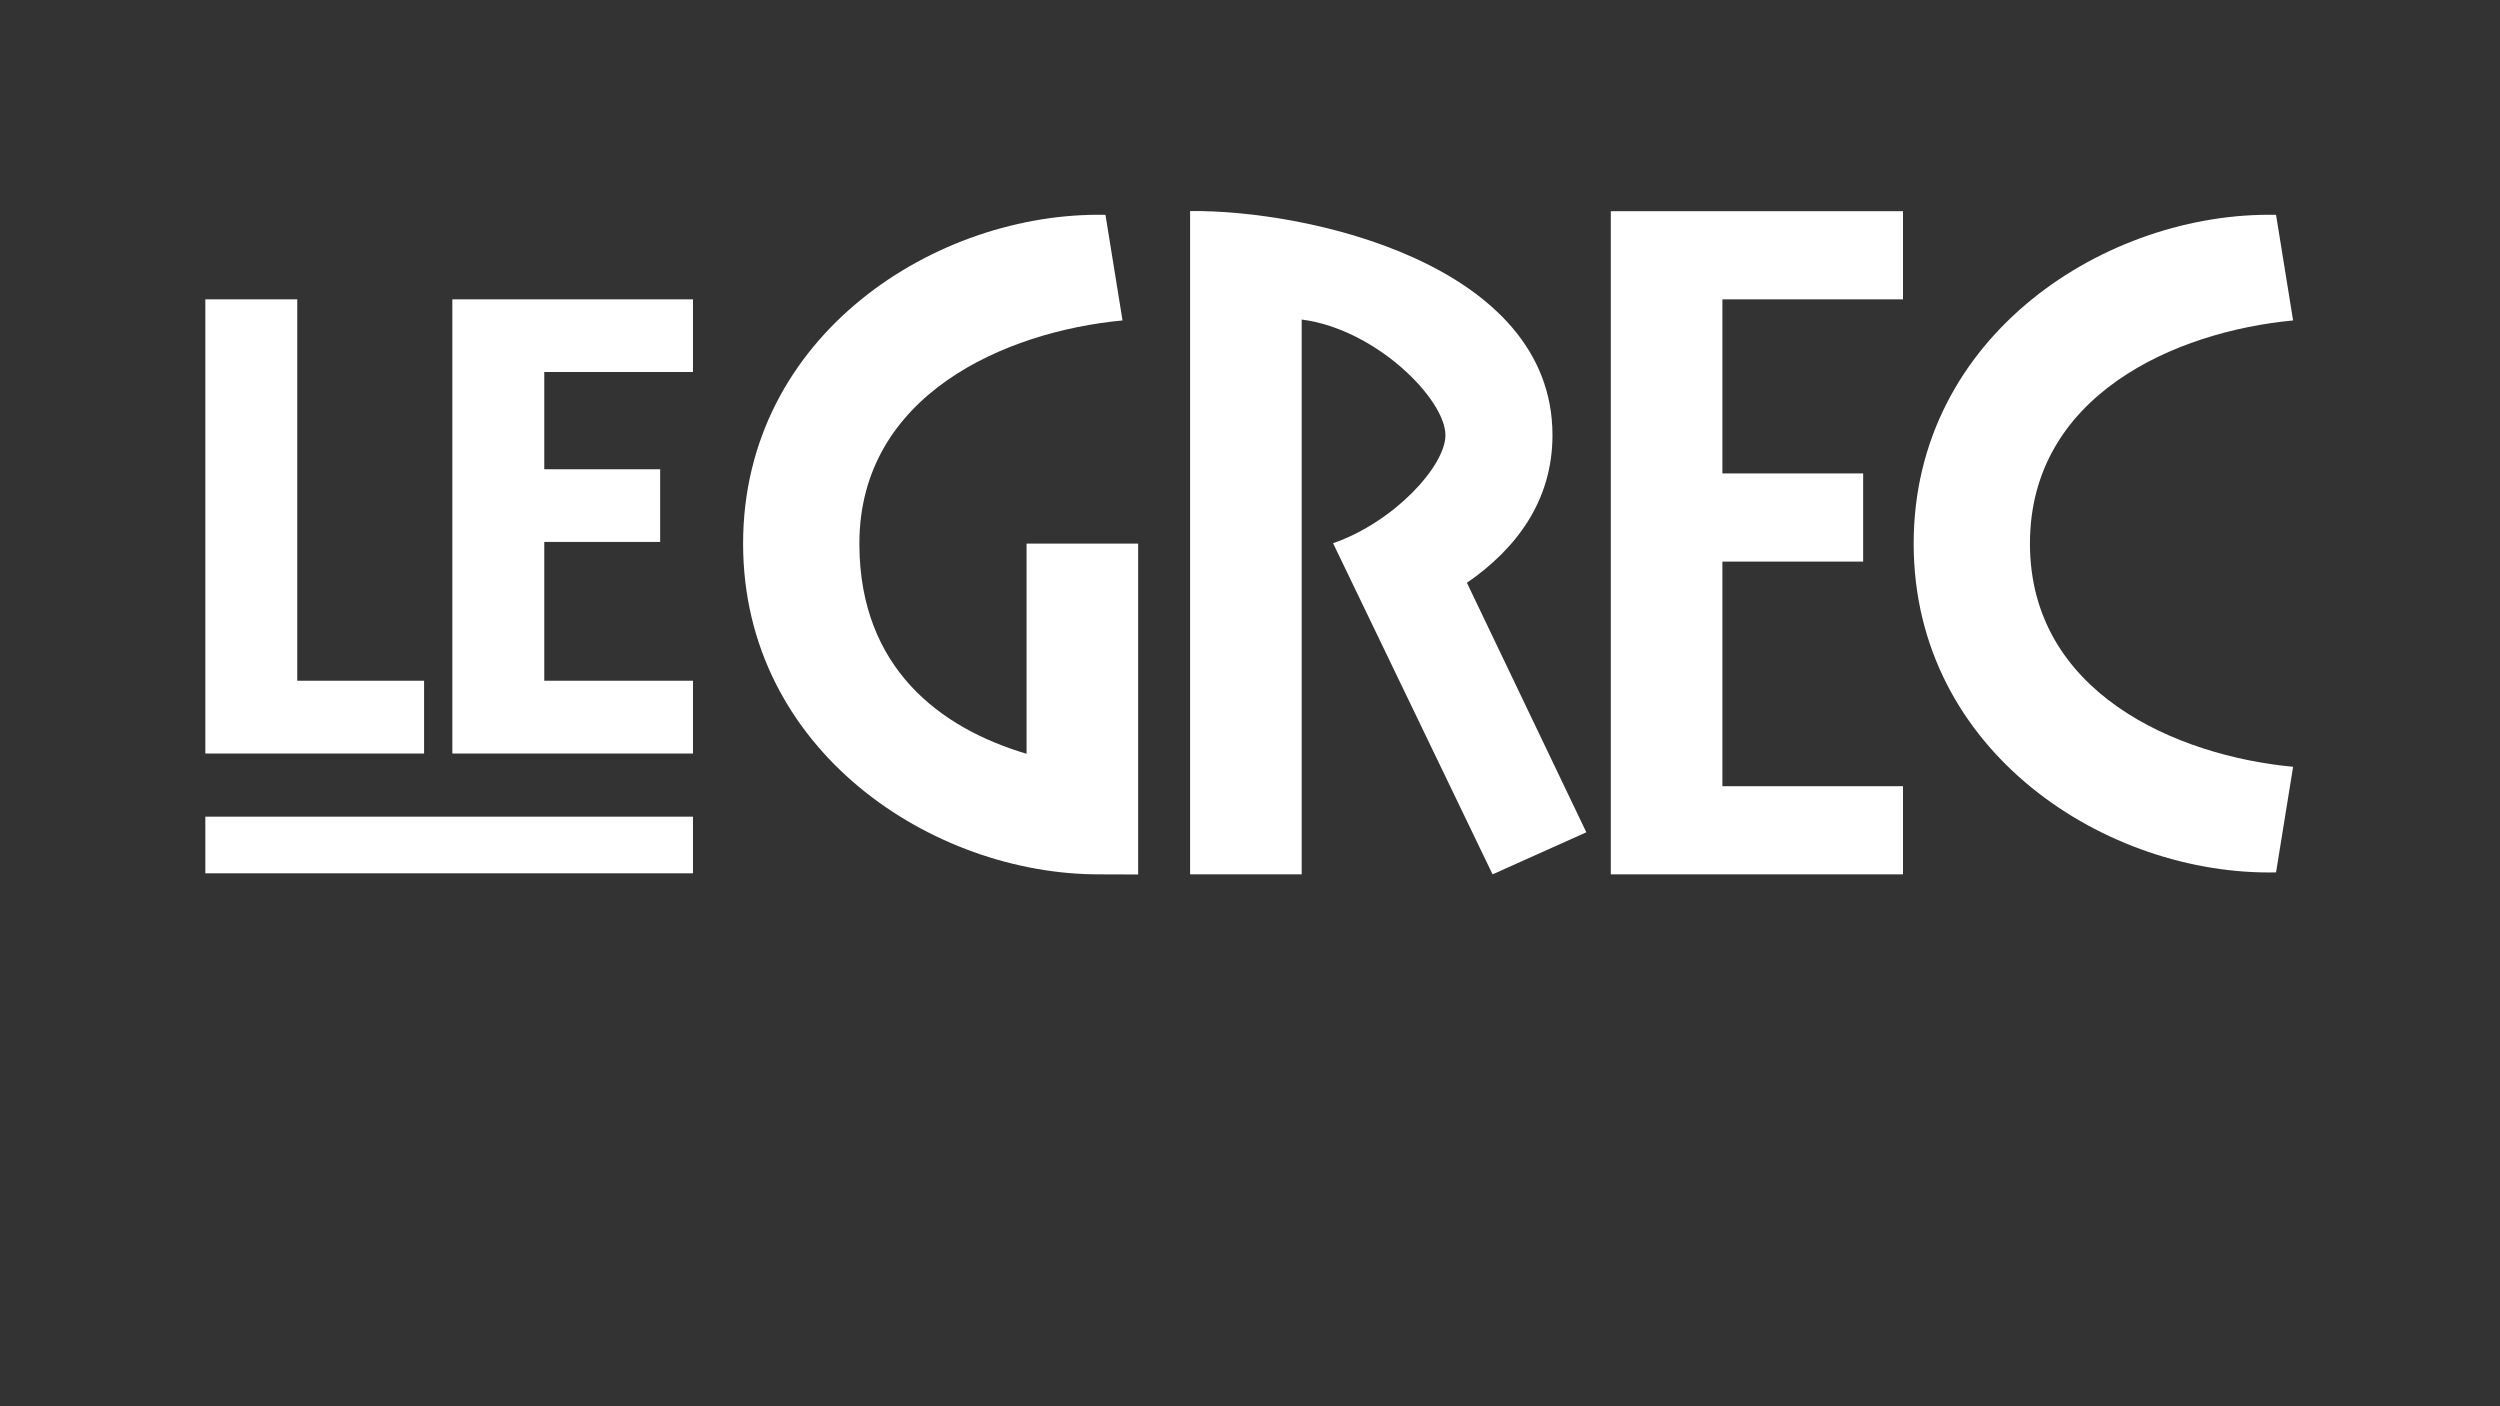
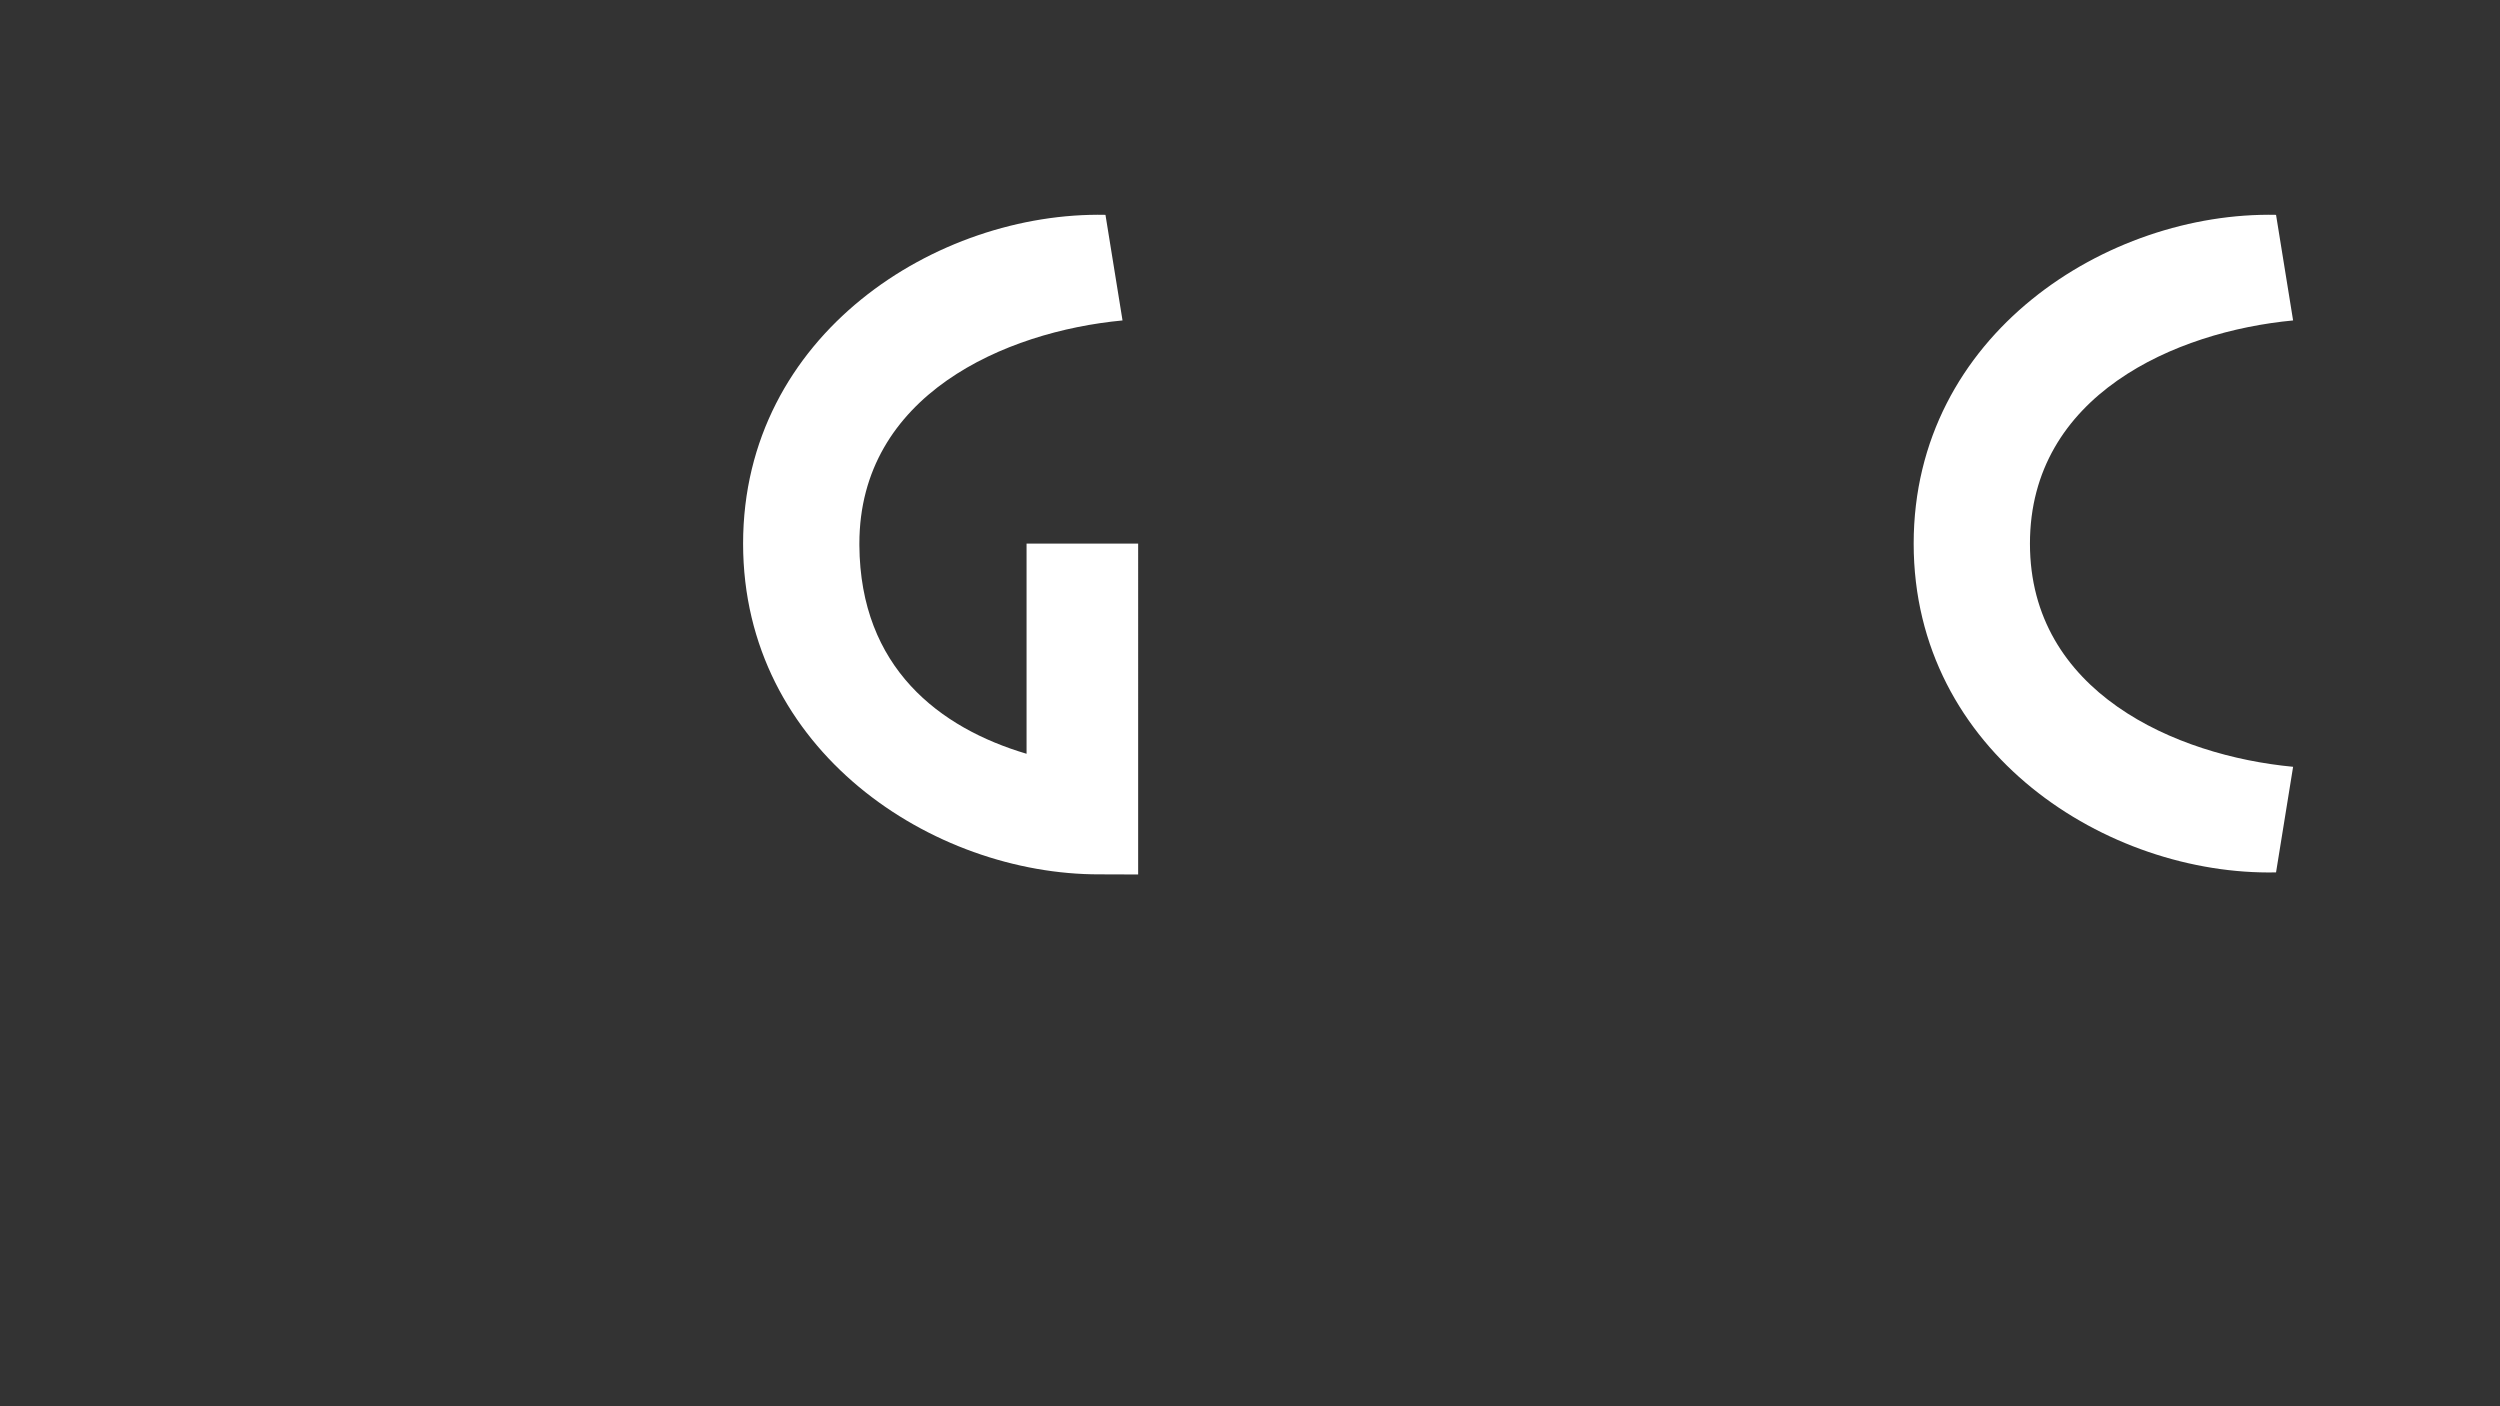
<svg xmlns="http://www.w3.org/2000/svg" version="1.1" id="Layer_1" x="0px" y="0px" viewBox="0 0 1920 1080" style="enable-background:new 0 0 1920 1080;fill: #fff;" xml:space="preserve">
  <rect x="0" y="0" width="1920" height="1080" fill="#333333" stroke="none" />
-   <path d="M1192.3,334.2c0-131.7-188.8-173.2-278.3-172.1l0,509.4l85.7,0l0-426.1c57.2,7.4,110.4,61.3,110.4,88.8  c0,23.6-39.2,66.6-86.3,83l122.5,254.3l72-32.3l-91.7-191.6C1165.1,421,1192.3,384.1,1192.3,334.2z" />
-   <polygon points="1322.8,431.3 1430.9,431.3 1430.9,363.6 1322.8,363.6 1322.8,229.9 1461.5,229.9 1461.5,162.2 1237.1,162.2   1237.1,671.5 1461.5,671.5 1461.5,603.8 1322.8,603.8 " />
-   <polygon points="532.2,578.7 532.2,522.8 418,522.8 418,416.2 507,416.2 507,360.4 418,360.4 418,285.7 532.2,285.7 532.2,229.9   347.4,229.9 347.4,578.7 " />
-   <polygon points="325.7,578.7 325.7,522.8 228.3,522.8 228.3,229.9 157.7,229.9 157.7,578.7 228.3,578.7 " />
  <path d="M1748,670l13.1-81.1c-90.3-8.5-202.1-57.4-202.1-171.4c0-114,111.7-162.9,202.1-171.4L1748,165  c-129.2-2.7-278.3,91.8-278.3,252.5C1469.7,578.2,1618.8,672.7,1748,670z" />
  <path d="M874.1,417.5h-85.7l0,161.4C721.9,559.2,660.6,513,660,418.8c0-0.4,0-0.8,0-1.3c0-114,111.7-162.9,202.1-171.4L849,165  c-129.2-2.7-278.3,91.8-278.3,252.5c0,159,145.7,254.4,273.9,254h0.3l29.2,0.1L874.1,417.5z" />
-   <rect x="157.7" y="627.2" width="374.5" height="43.5" />
</svg>